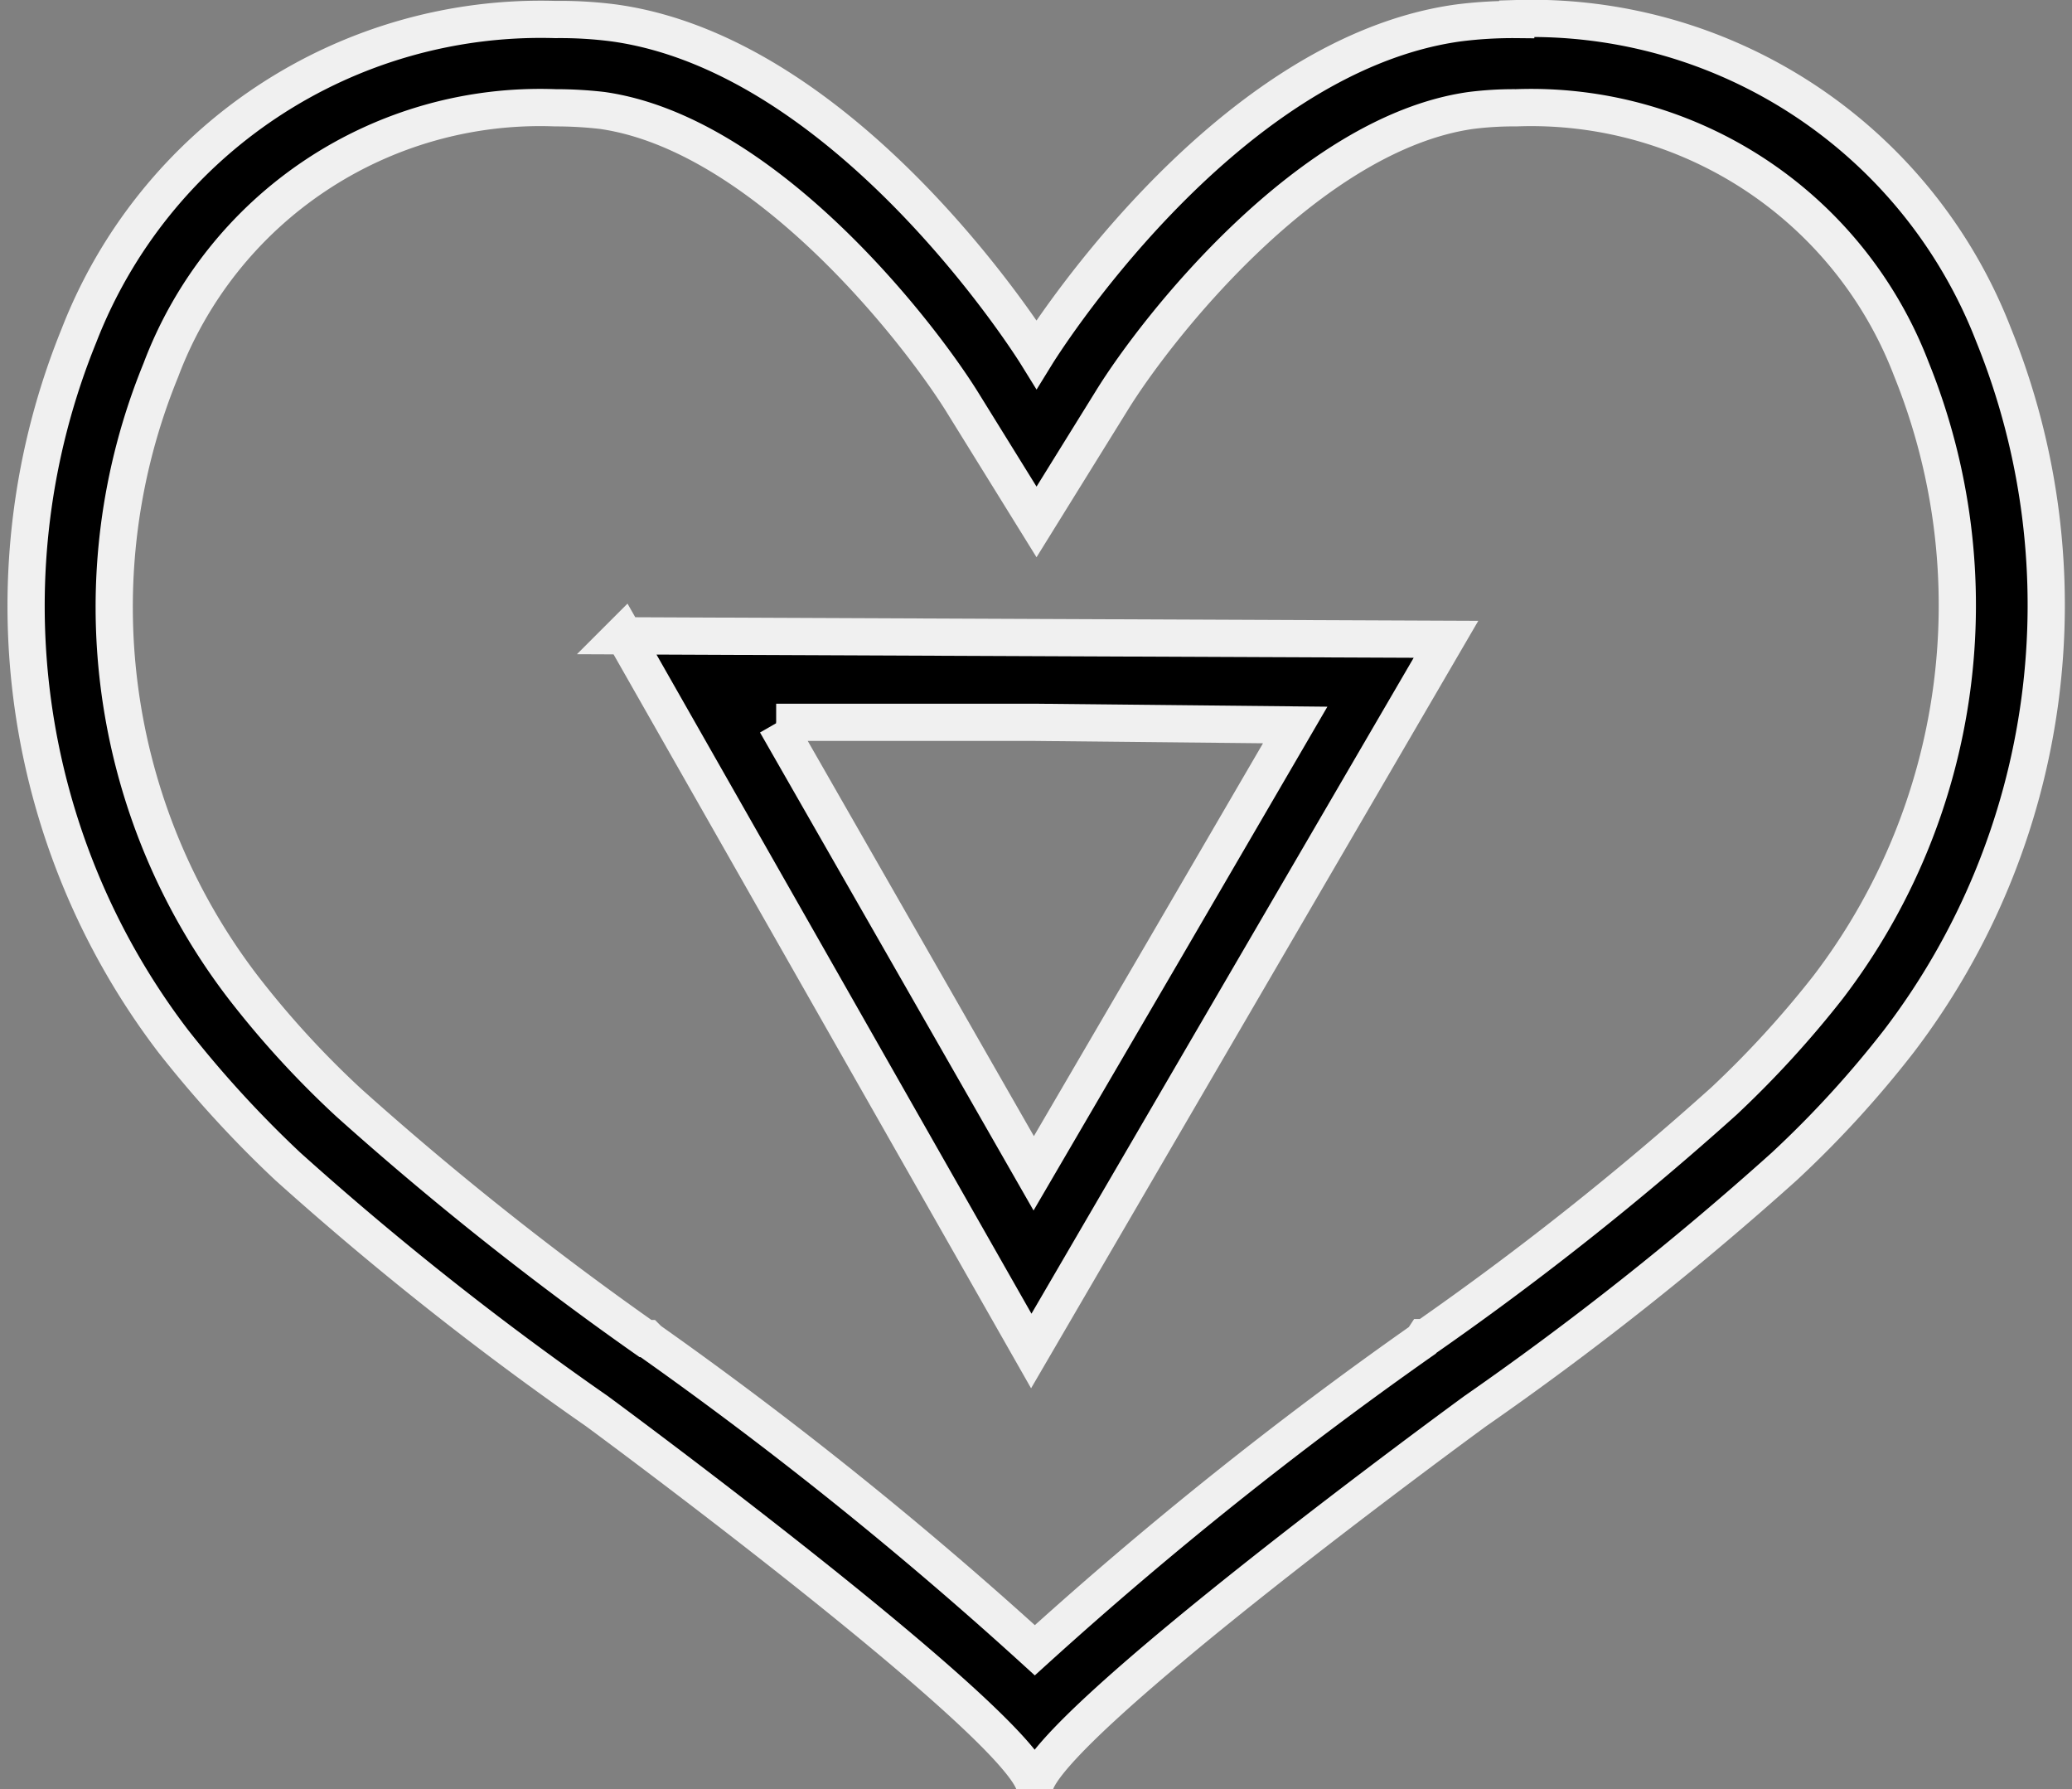
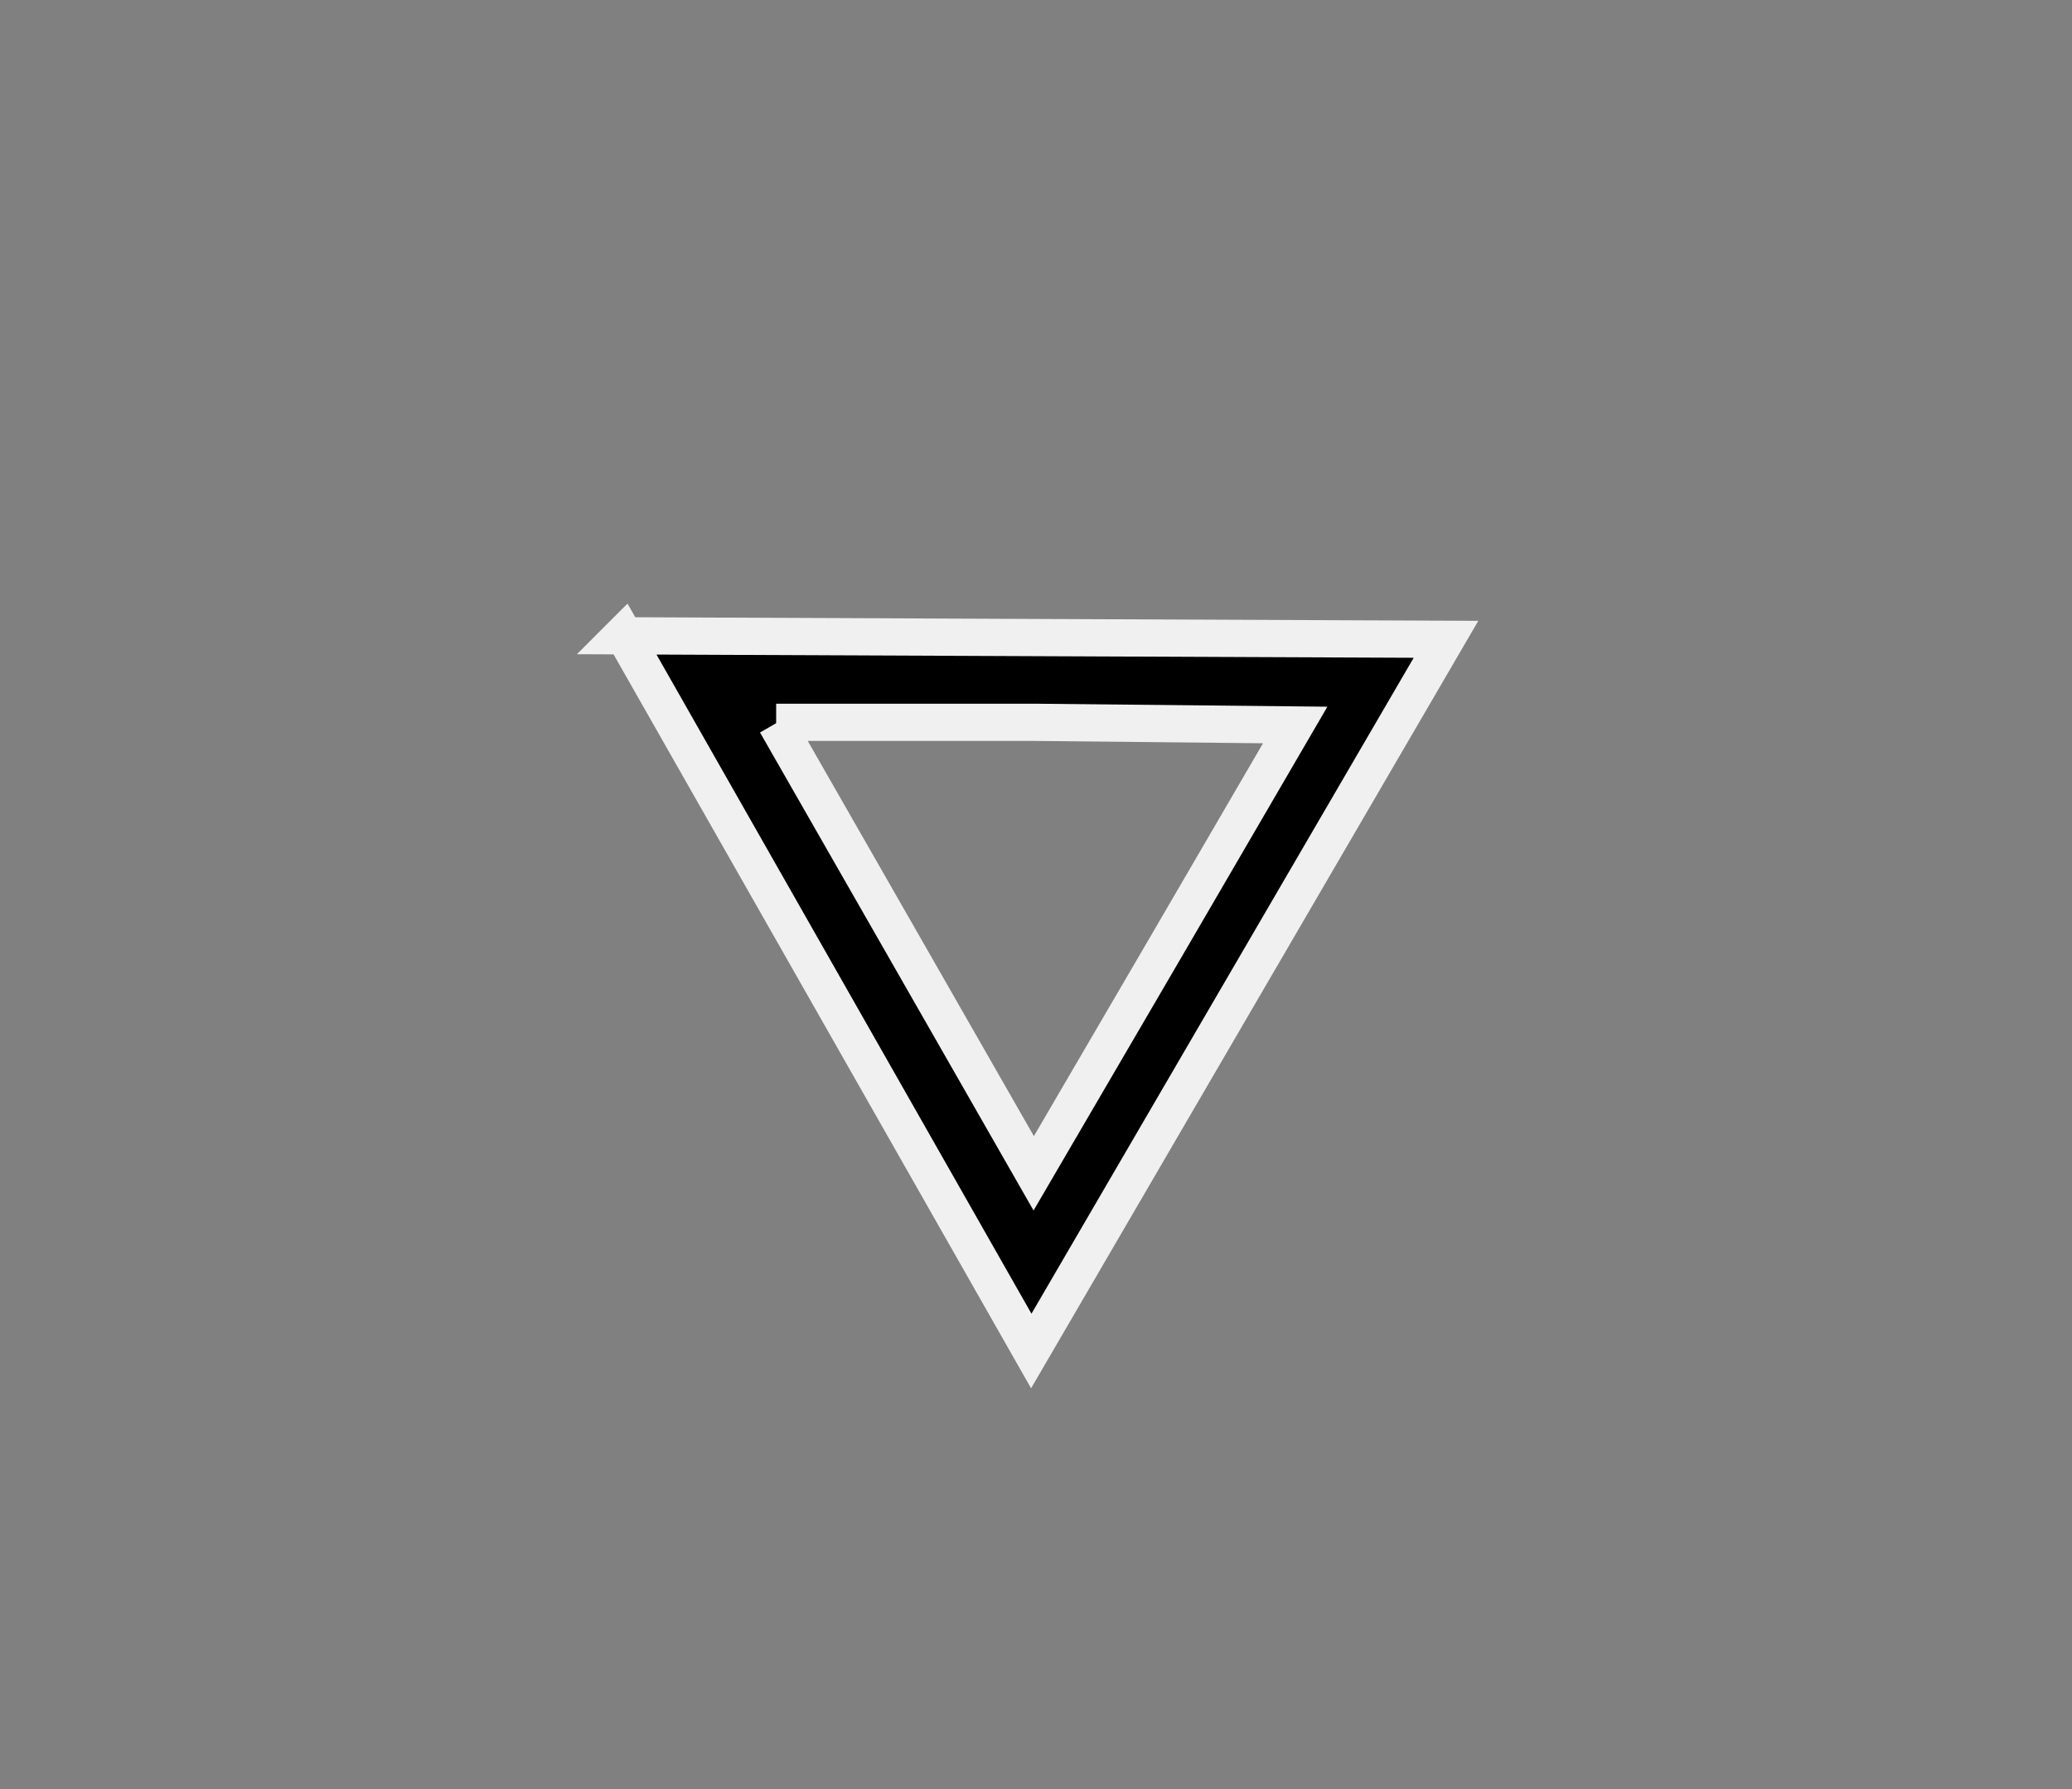
<svg xmlns="http://www.w3.org/2000/svg" width="38.97" height="33.645" viewBox="0 0 38.97 33.645">
  <rect x="0" y="0" width="38.97" height="33.645" fill="#808080" stroke="none" />
  <g id="Layer_2" data-name="Layer 2" transform="translate(0.486 0.35)">
-     <path id="Path_52" data-name="Path 52" d="M28.026,1.667a7.656,7.656,0,0,1,7.438,4.914A11.83,11.83,0,0,1,33.9,18.2a18.966,18.966,0,0,1-1.959,2.142,58.086,58.086,0,0,1-5.612,4.45H26.3l-.033.05a75.223,75.223,0,0,0-7.289,5.828,75.544,75.544,0,0,0-7.256-5.828l-.033-.033h-.033a60.654,60.654,0,0,1-5.579-4.433A17.684,17.684,0,0,1,4.1,18.22,11.754,11.754,0,0,1,2.54,6.6,7.619,7.619,0,0,1,9.962,1.667a7.559,7.559,0,0,1,.88.05c3.022.432,5.894,4.084,6.758,5.462L19.01,9.454l1.411-2.275c.847-1.378,3.719-5.031,6.758-5.462a6.432,6.432,0,0,1,.863-.05m0-1.66A8.082,8.082,0,0,0,26.93.073C22.464.7,19.01,6.3,19.01,6.3S15.54.7,11.074.073A7.787,7.787,0,0,0,9.962.007,9.318,9.318,0,0,0,1,5.95,13.489,13.489,0,0,0,2.772,19.216a21.105,21.105,0,0,0,2.158,2.358,59.688,59.688,0,0,0,5.811,4.6s8.053,5.927,8.235,7.056c.183-1.146,8.285-7.056,8.285-7.056a59.688,59.688,0,0,0,5.811-4.6,19.742,19.742,0,0,0,2.158-2.358A13.52,13.52,0,0,0,37.009,5.934,9.318,9.318,0,0,0,28.043-.01h0Z" transform="translate(-0.001 0.01)" fill="currentColor" stroke="#f0f0f0" stroke-width="0.7" />
    <path id="Path_53" data-name="Path 53" d="M9.656,8.62h4.881l4.881.05-2.457,4.217L14.5,17.1,12.08,12.871,9.656,8.637M6.783,6.96,10.619,13.7l3.835,6.741,3.9-6.691,3.9-6.691L14.5,7.026,6.75,6.993h0Z" transform="translate(4.456 4.612)" fill="currentColor" stroke="#f0f0f0" stroke-width="0.7" />
  </g>
</svg>